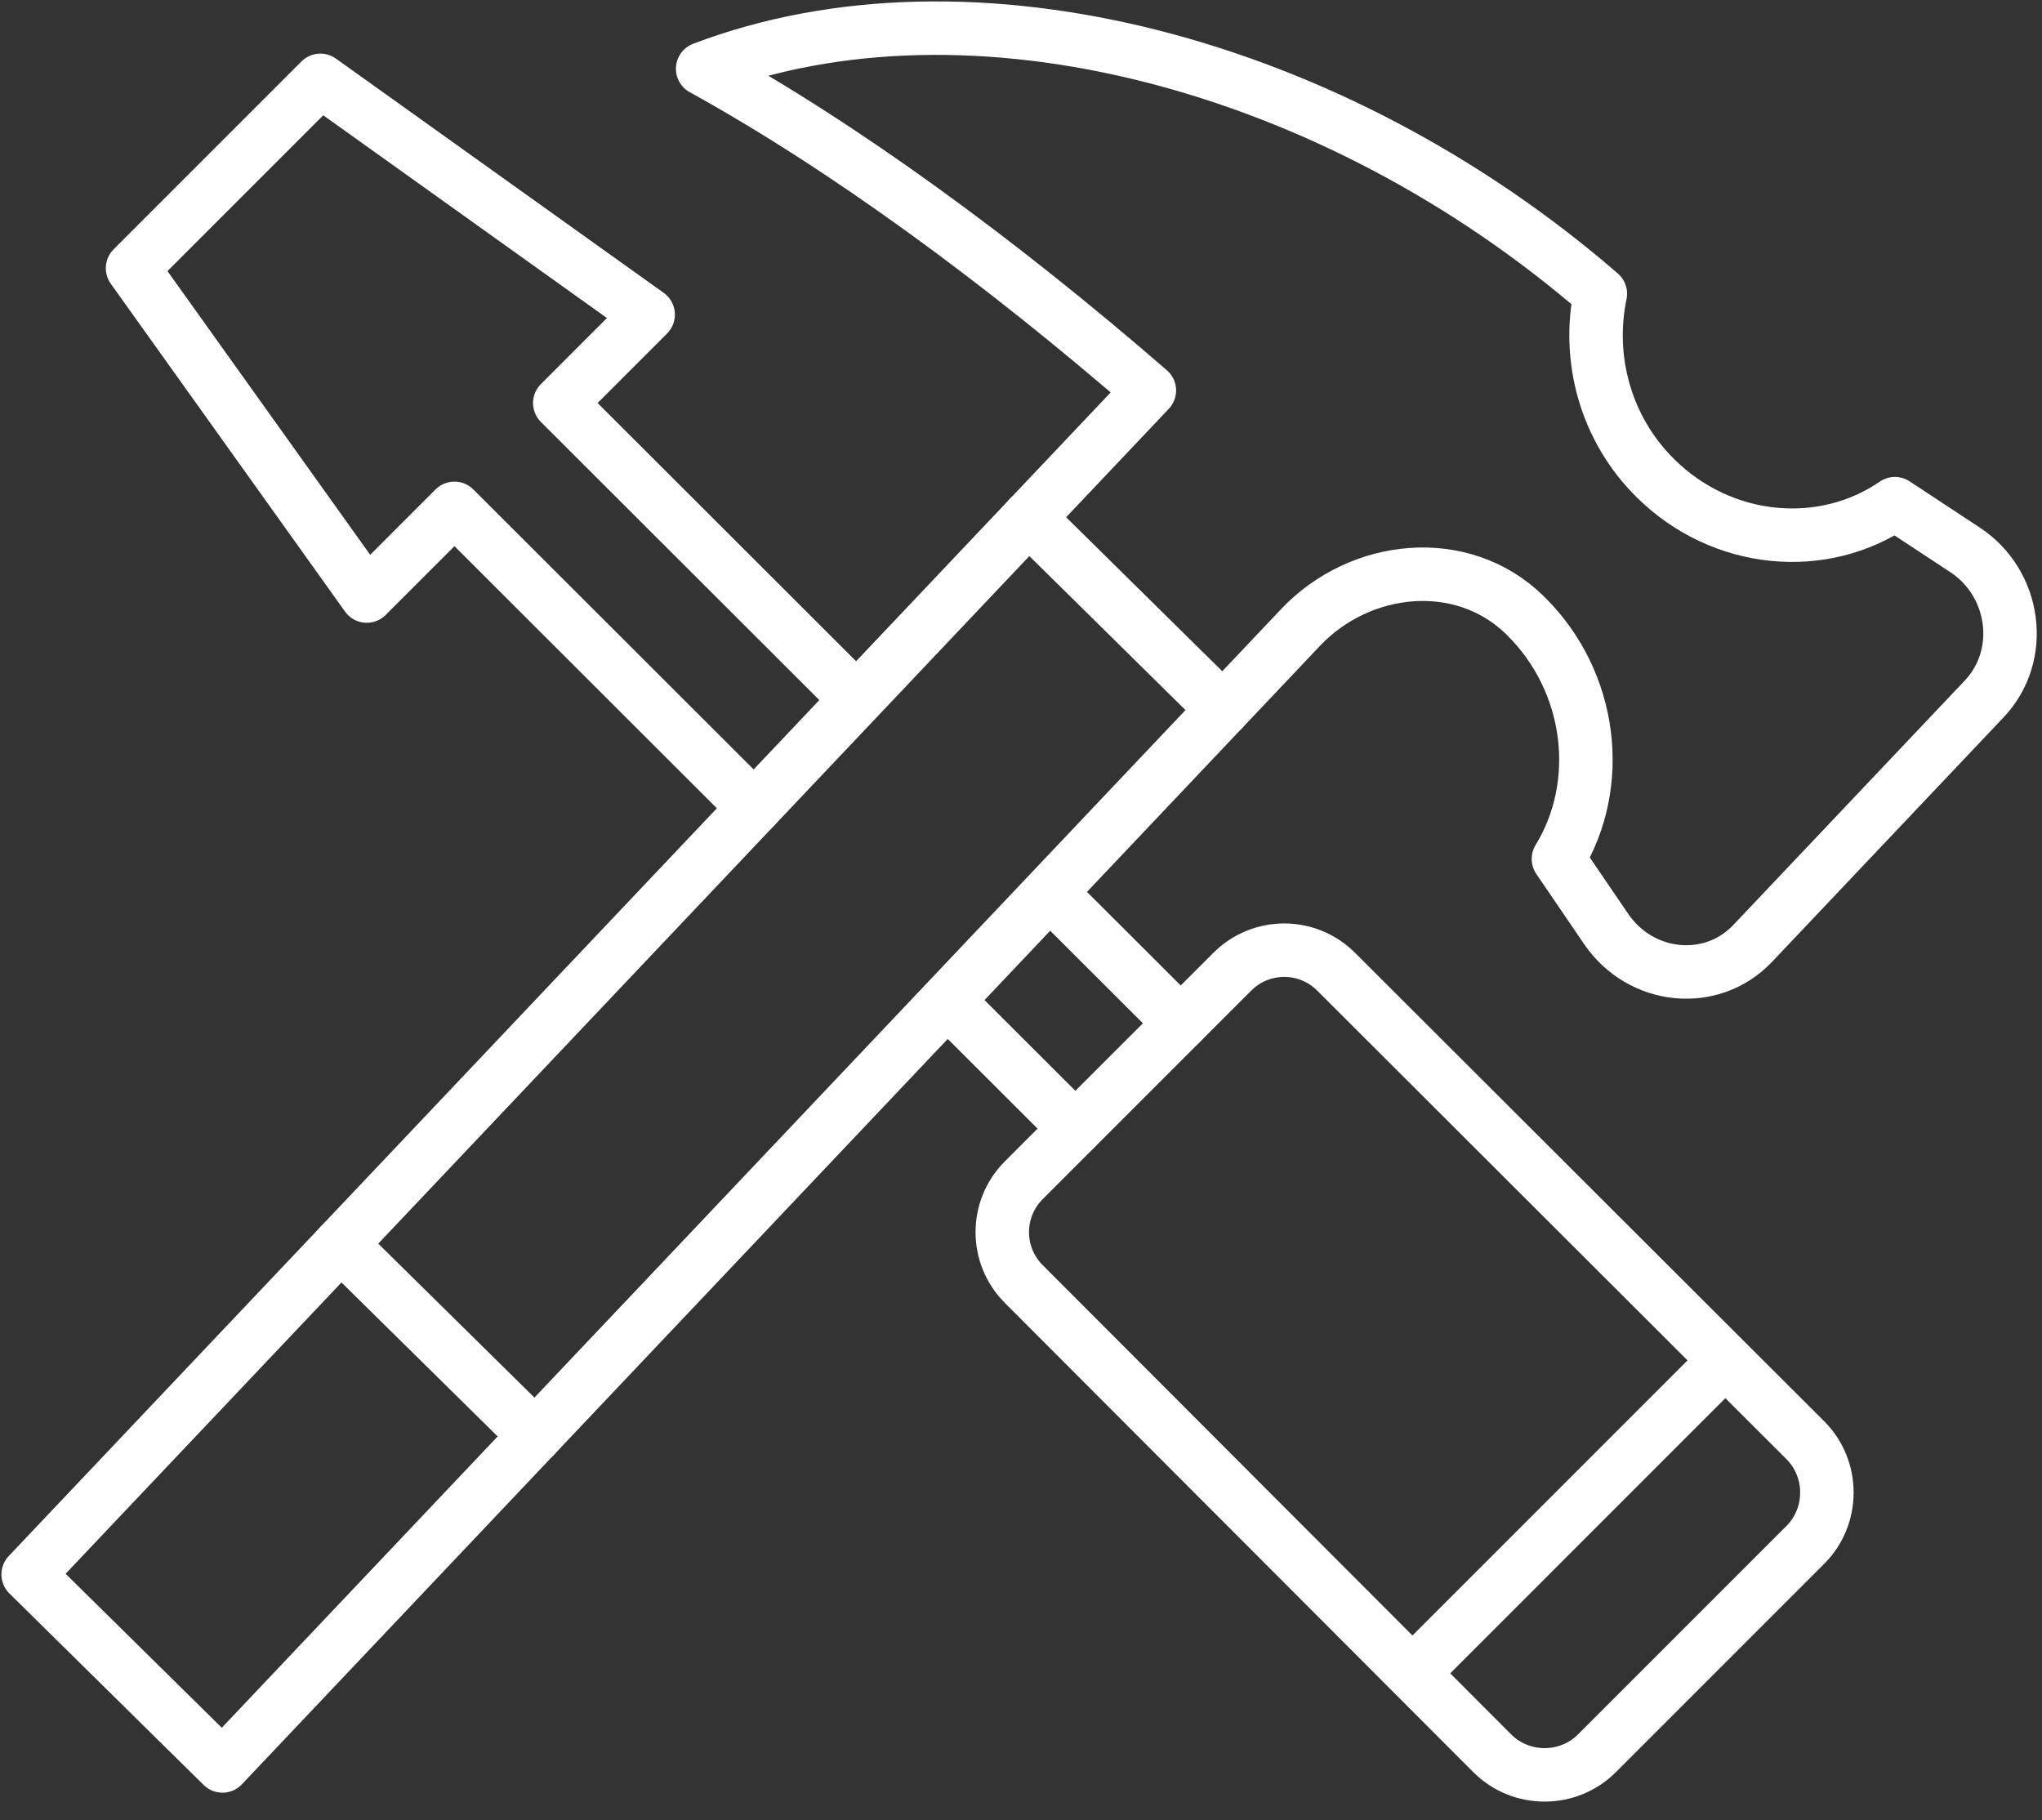
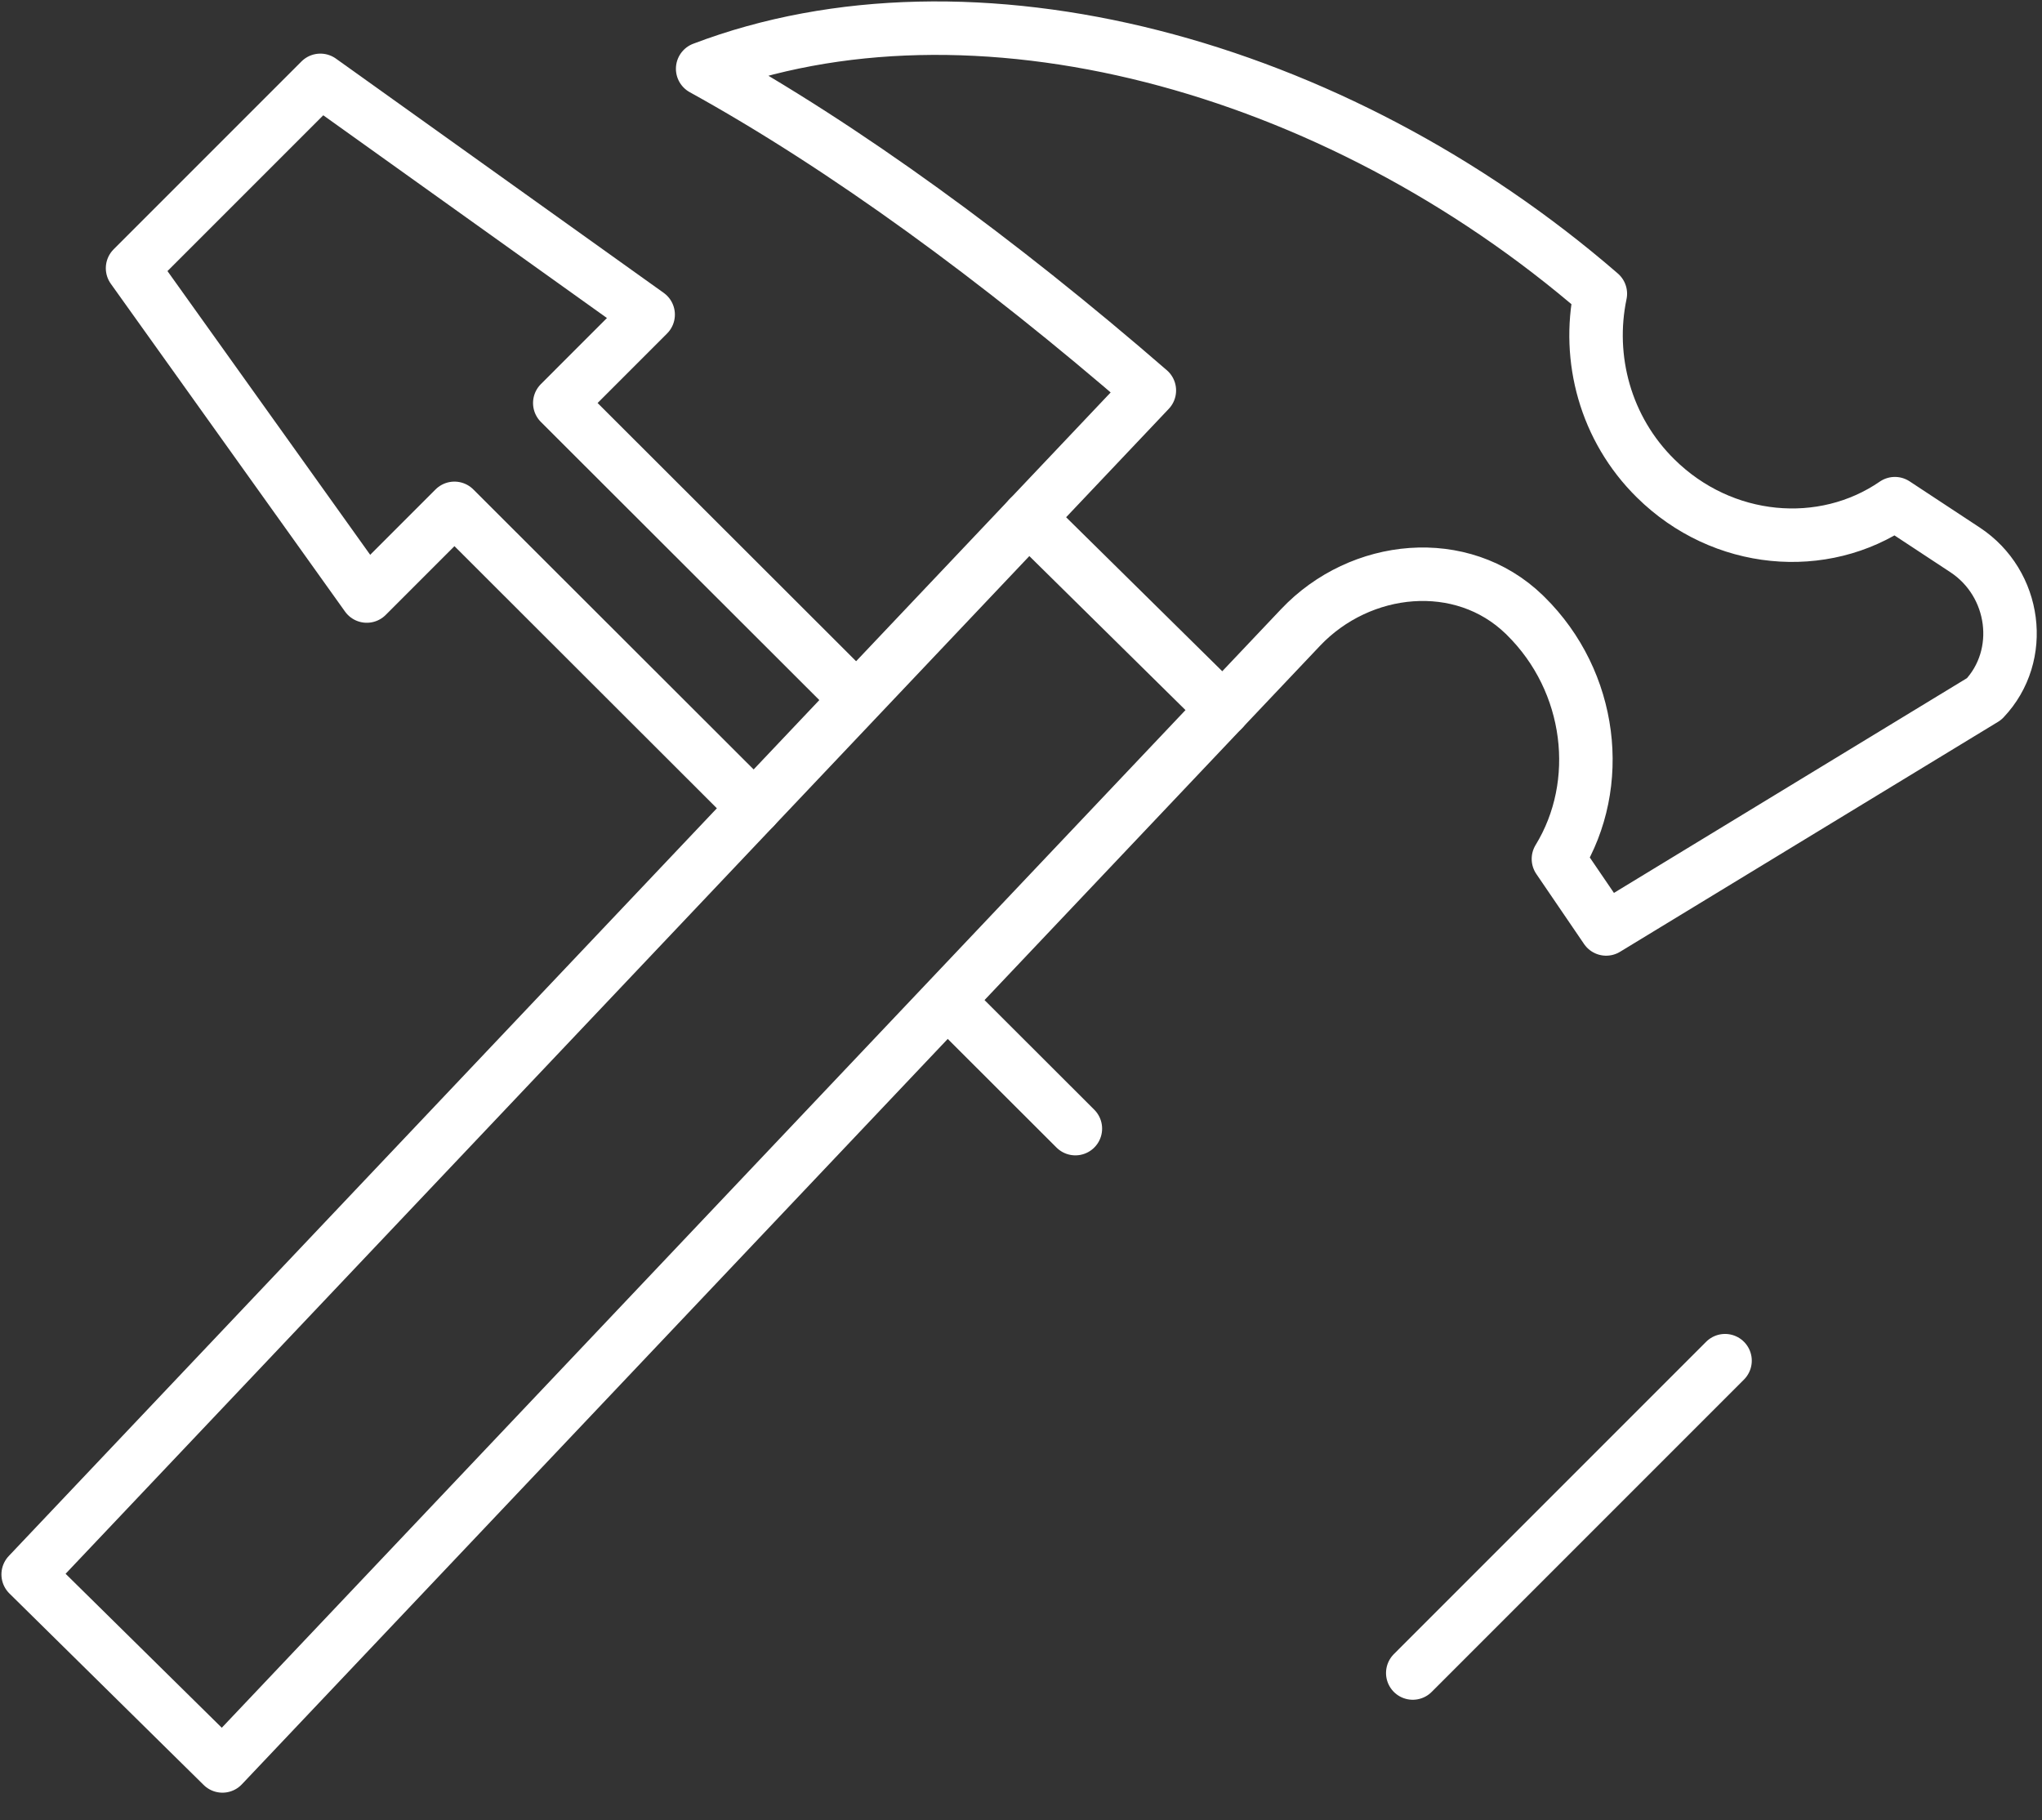
<svg xmlns="http://www.w3.org/2000/svg" width="92px" height="82px" viewBox="0 0 92 82" version="1.1">
  <rect x="0" y="0" width="92" height="82" fill="#333333" stroke="none" />
  <title>Page 1</title>
  <desc>Created with Sketch.</desc>
  <defs />
  <g id="Equipment-(Top-Level)" stroke="none" stroke-width="1" fill="none" fill-rule="evenodd" transform="translate(-338, -1887)" stroke-linecap="round" stroke-linejoin="round">
    <g id="Page-1" transform="translate(339, 1888)" stroke="#FFFFFF" stroke-width="2.409">
      <polyline id="Stroke-1" points="32.978 35.389 19.474 21.901 15.525 25.851 4.972 11.082 13.434 2.62 28.202 13.173 24.22 17.156 37.314 30.234" />
-       <path d="M50.783,16.59 L0.269,69.927 L9.022,78.555 L57.595,27.267 C60.291,24.422 64.858,23.959 67.675,26.686 C67.696,26.706 67.717,26.725 67.736,26.746 C70.742,29.71 71.279,34.324 69.213,37.694 L71.363,40.849 C72.923,43.134 76.113,43.46 77.969,41.496 L88.395,30.488 C90.256,28.525 89.827,25.283 87.534,23.772 L84.372,21.69 C81.142,23.913 76.602,23.521 73.597,20.556 C71.321,18.316 70.492,15.14 71.102,12.232 C59.077,1.816 42.738,-2.498 30.657,2.098 C37.027,5.614 44.001,10.708 50.783,16.59" id="Stroke-3" />
+       <path d="M50.783,16.59 L0.269,69.927 L9.022,78.555 L57.595,27.267 C60.291,24.422 64.858,23.959 67.675,26.686 C67.696,26.706 67.717,26.725 67.736,26.746 C70.742,29.71 71.279,34.324 69.213,37.694 L71.363,40.849 L88.395,30.488 C90.256,28.525 89.827,25.283 87.534,23.772 L84.372,21.69 C81.142,23.913 76.602,23.521 73.597,20.556 C71.321,18.316 70.492,15.14 71.102,12.232 C59.077,1.816 42.738,-2.498 30.657,2.098 C37.027,5.614 44.001,10.708 50.783,16.59" id="Stroke-3" />
      <path d="M45.346,22.33 L54.098,30.961" id="Stroke-5" />
-       <path d="M14.355,55.054 L23.108,63.681" id="Stroke-7" />
-       <path d="M52.196,45.099 L54.519,42.776 C55.813,41.482 57.905,41.482 59.198,42.776 L80.338,63.882 C81.632,65.176 81.632,67.301 80.338,68.595 L70.946,77.987 C69.652,79.28 67.527,79.28 66.234,77.987 L45.127,56.847 C43.833,55.553 43.833,53.461 45.127,52.168 L47.45,49.844 L52.196,45.099 Z" id="Stroke-9" />
-       <path d="M46.696,39.606 L52.196,45.098" id="Stroke-11" />
      <path d="M47.45,49.844 L42.085,44.486" id="Stroke-13" />
      <path d="M62.65,74.369 L76.72,60.298" id="Stroke-15" />
    </g>
  </g>
</svg>